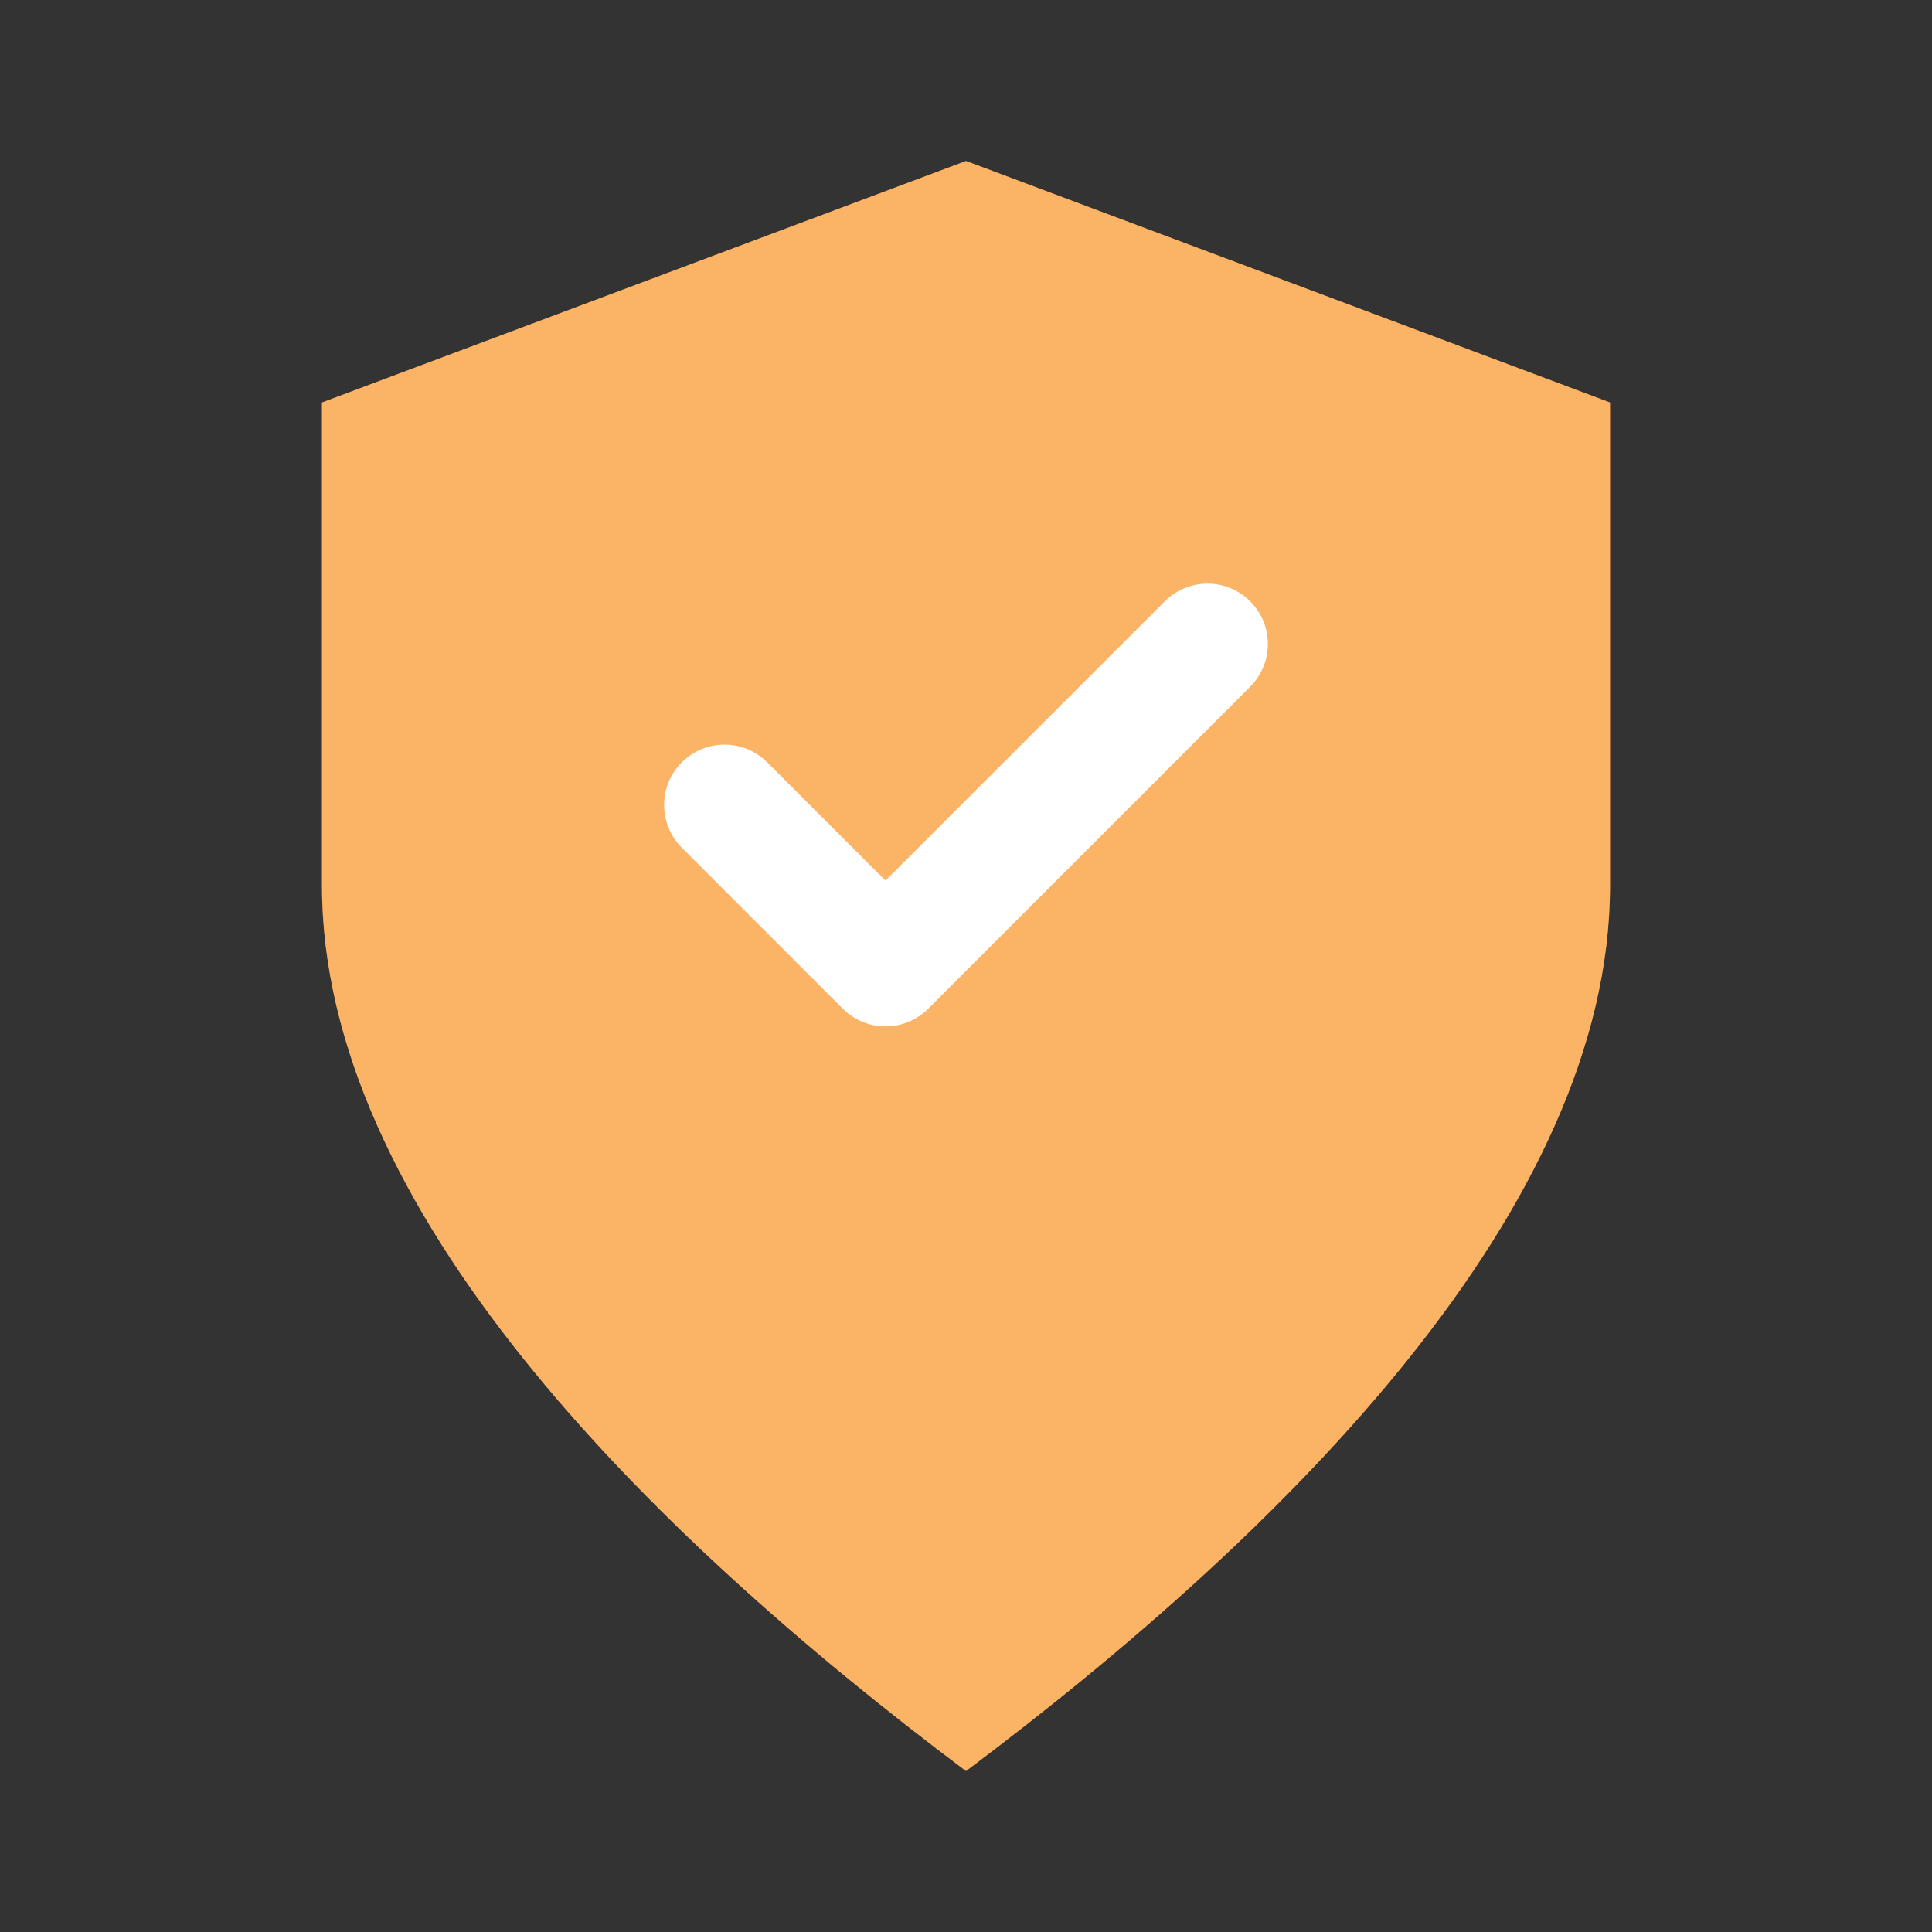
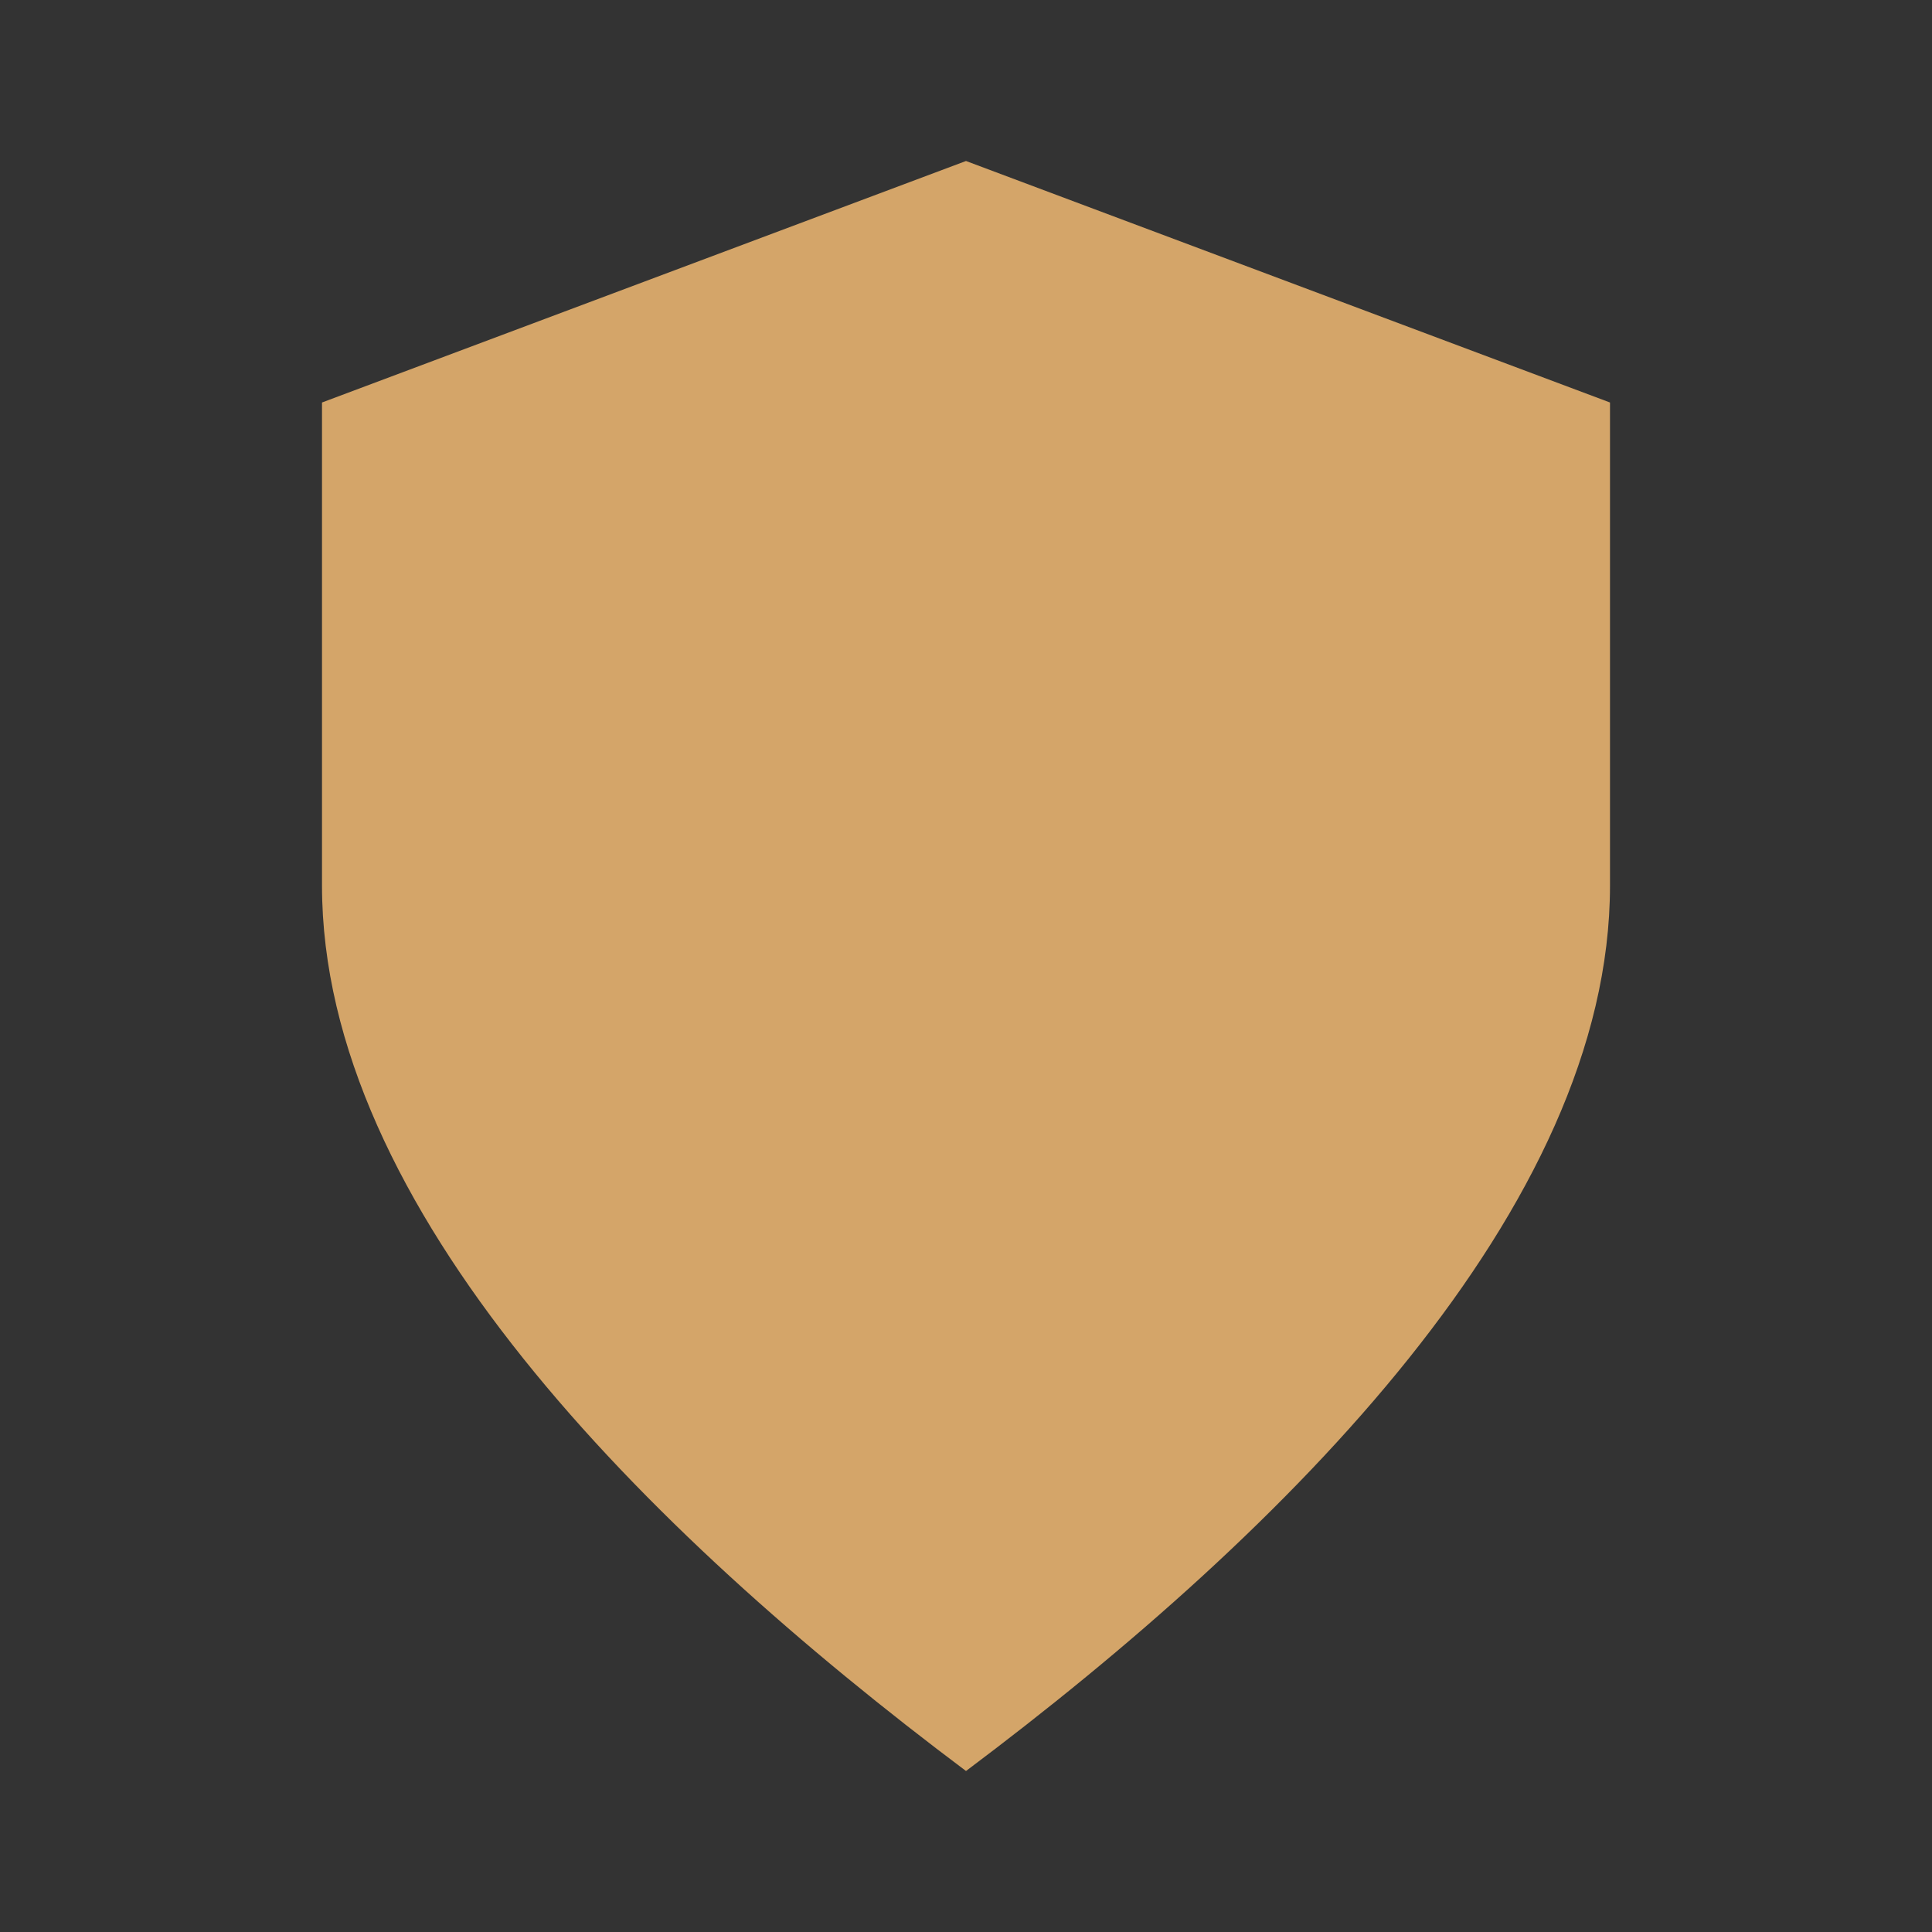
<svg xmlns="http://www.w3.org/2000/svg" width="48" height="48" viewBox="0 0 48 48" fill="none">
  <rect x="0" y="0" width="48" height="48" fill="#333333" stroke="none" />
-   <path d="M24 4L8 10V22C8 30 16 38 24 44C32 38 40 30 40 22V10L24 4Z" fill="#f47c21" />
  <path d="M24 4L8 10V22C8 30 16 38 24 44C32 38 40 30 40 22V10L24 4Z" fill="url(#gradient)" opacity="0.8" />
-   <path d="M18 20L22 24L30 16" stroke="white" stroke-width="3" stroke-linecap="round" stroke-linejoin="round" />
  <defs>
    <linearGradient id="gradient" x1="24" y1="4" x2="24" y2="44">
      <stop stop-color="#fcc277" />
      <stop offset="1" stop-color="#f47c21" />
    </linearGradient>
  </defs>
</svg>